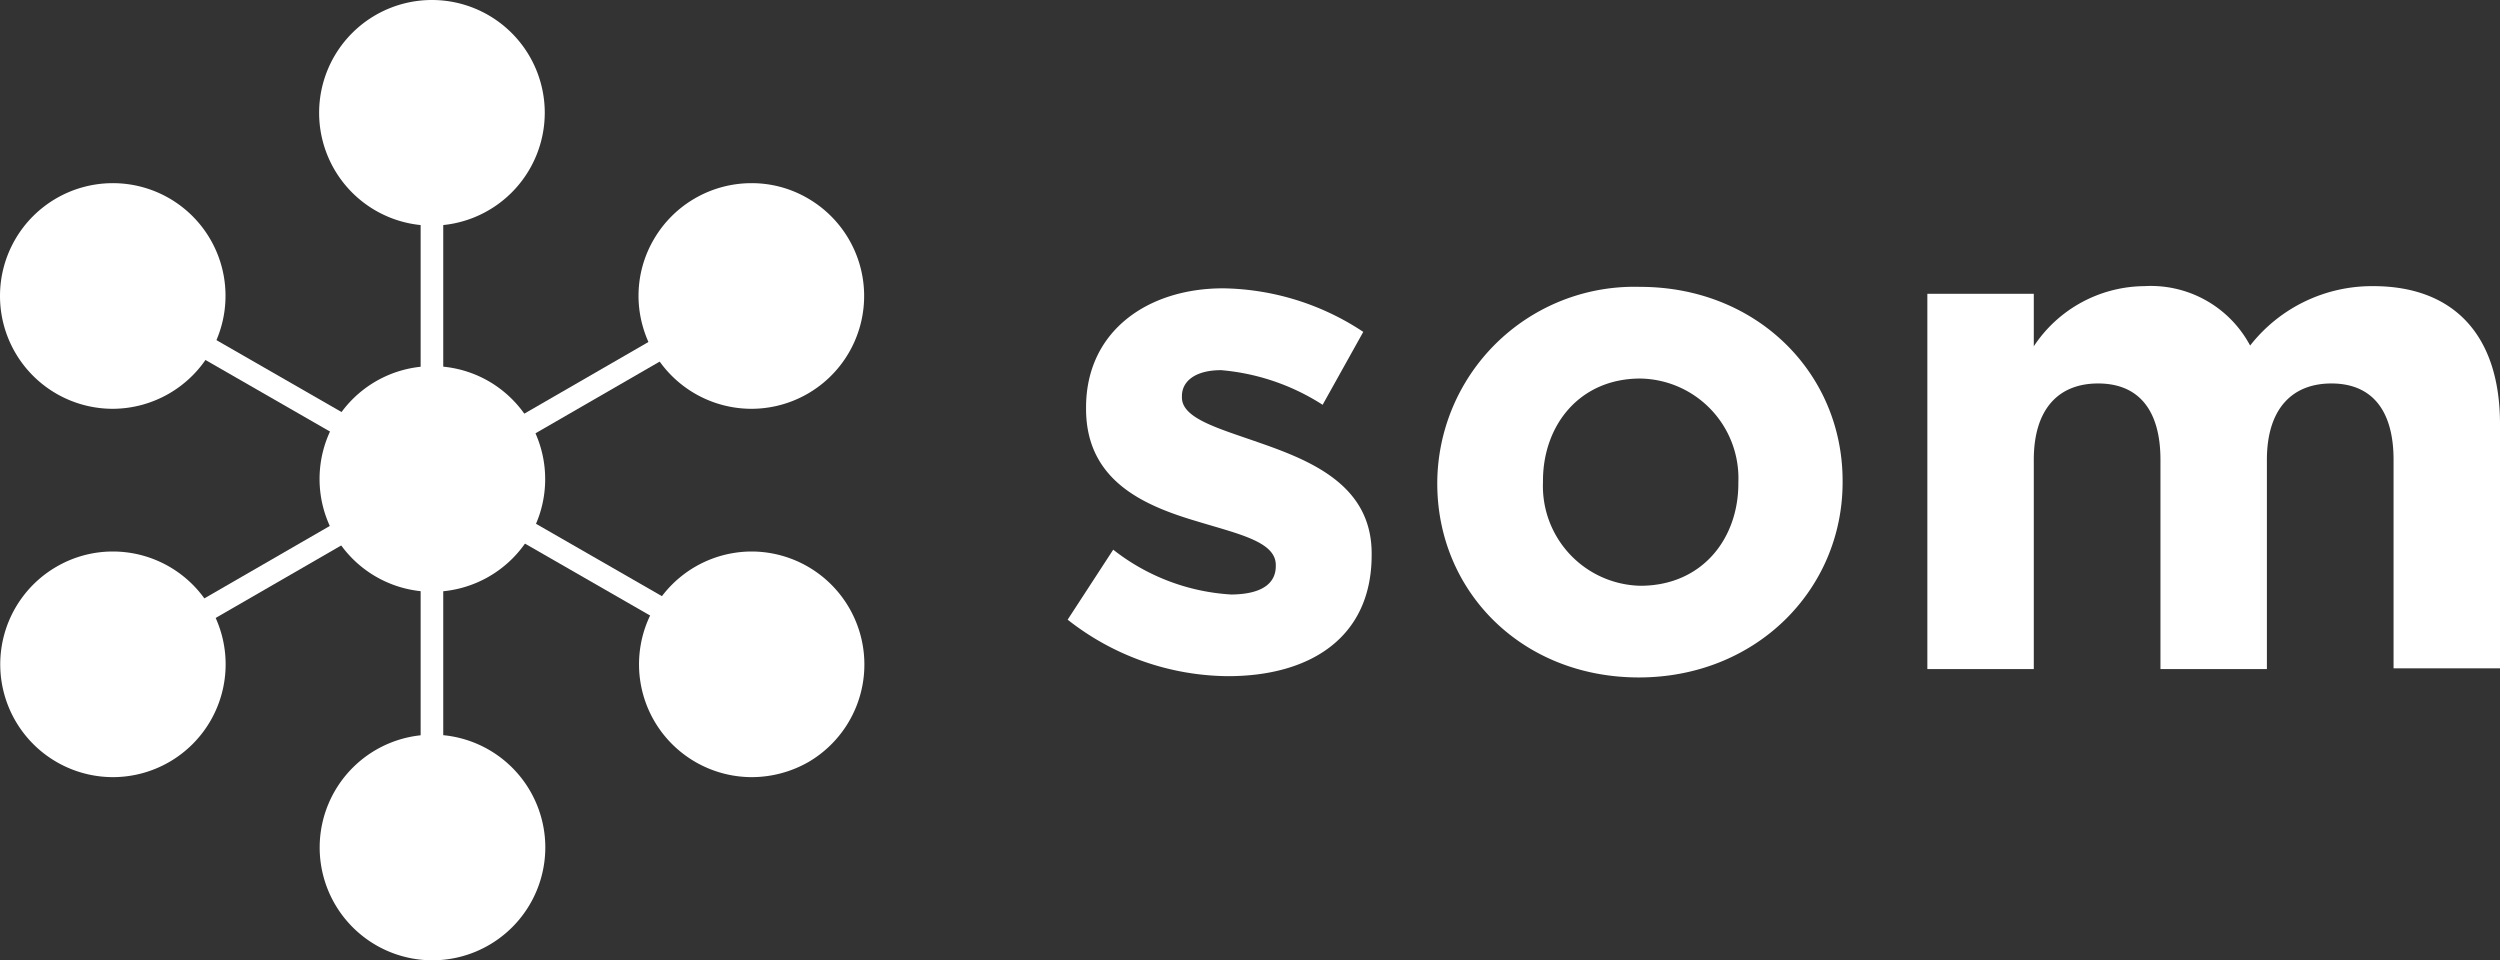
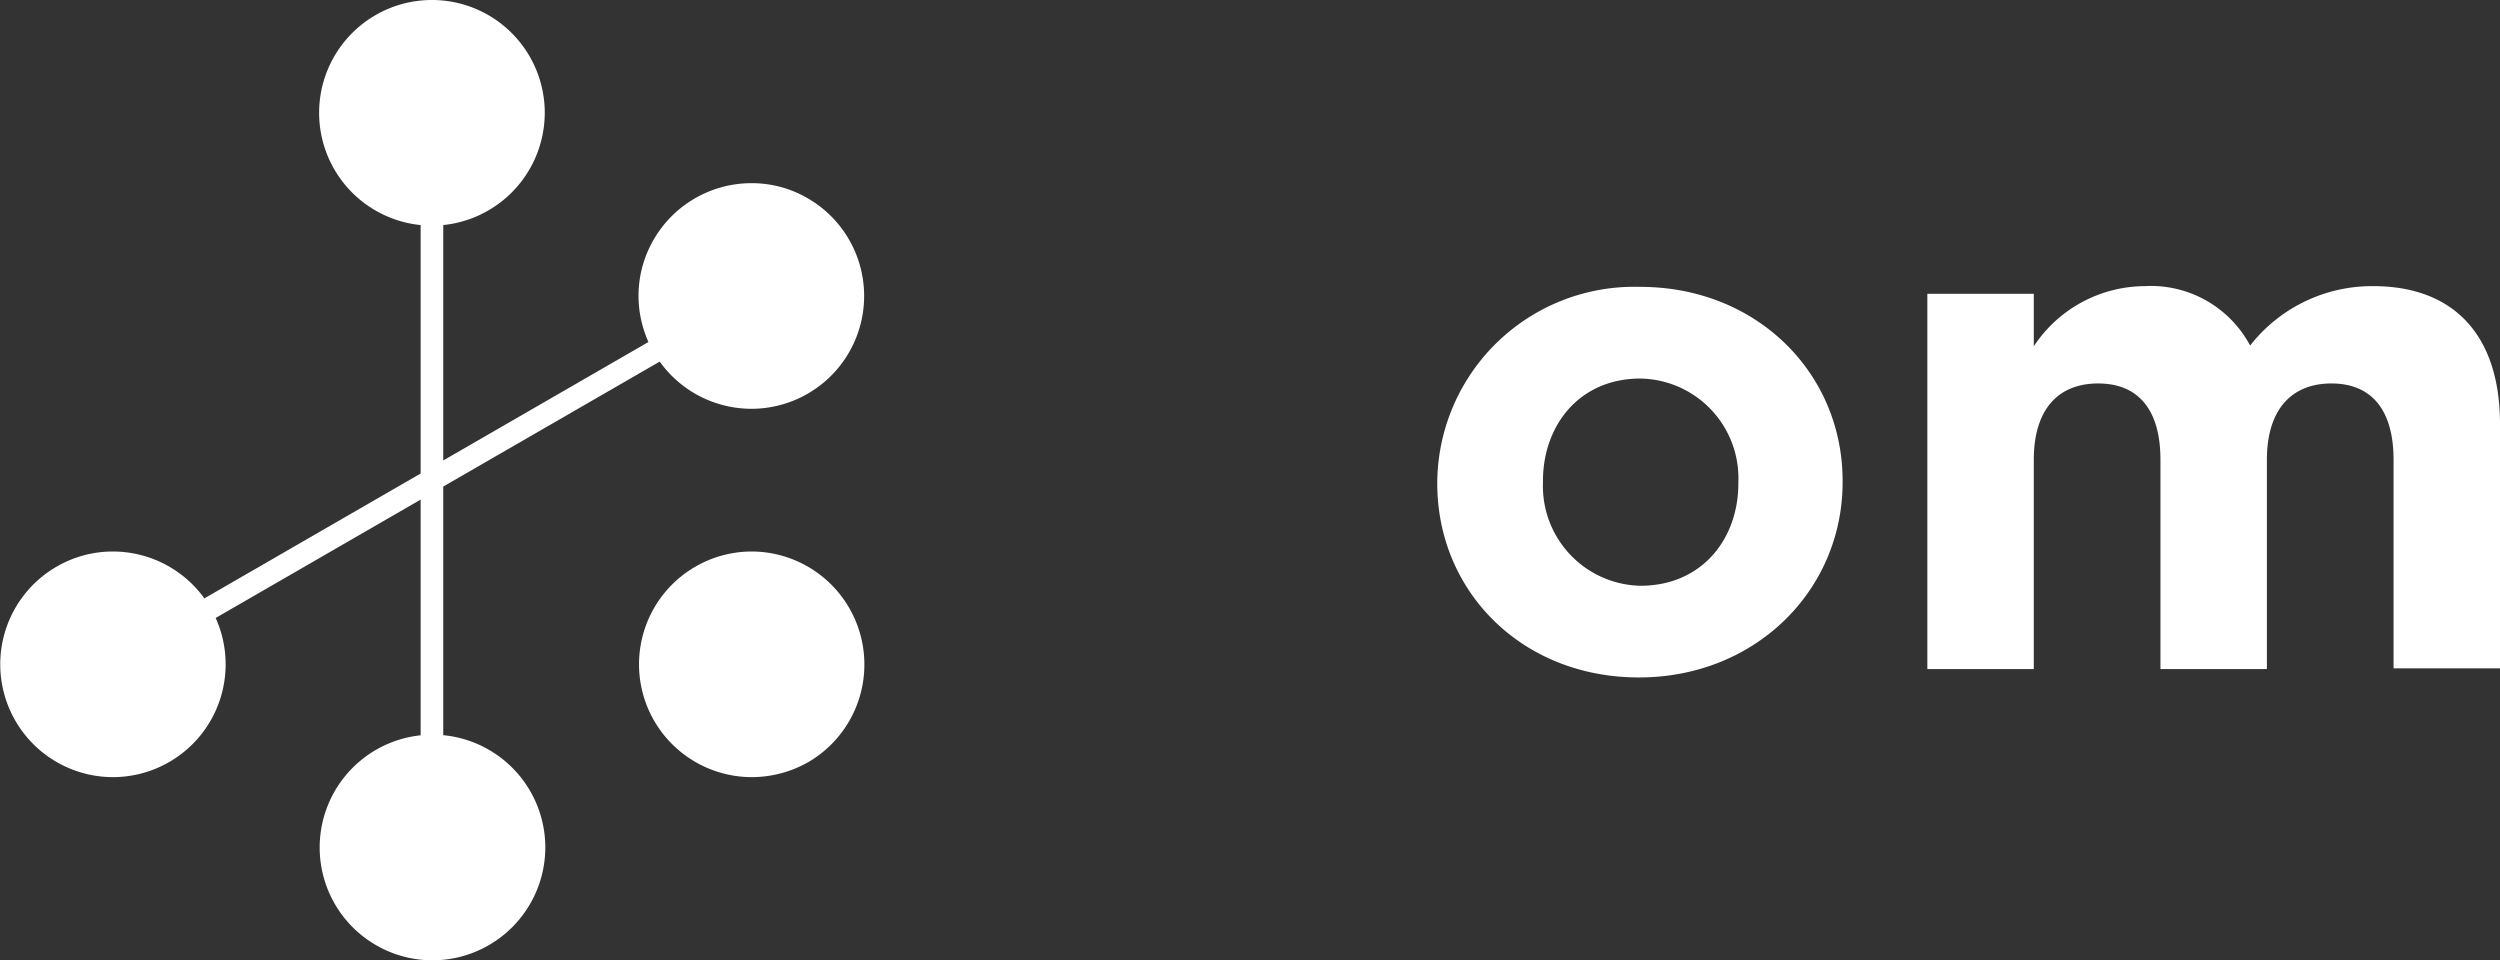
<svg xmlns="http://www.w3.org/2000/svg" width="137.17" height="52.69" viewBox="0 0 137.17 52.69">
  <rect x="0" y="0" width="137.17" height="52.69" fill="#333333" stroke="none" />
  <g id="Layer_2" data-name="Layer 2">
    <g id="Layer_1-2" data-name="Layer 1">
      <path d="M23.7,12.38a6.19,6.19,0,1,1,6.19-6.19A6.2,6.2,0,0,1,23.7,12.38Z" style="fill:#fff" />
-       <path d="M23.72,32.47a6.19,6.19,0,0,1-5.36-9.28,6.19,6.19,0,0,1,8.46-2.27,6.21,6.21,0,0,1,2.27,8.46A6.22,6.22,0,0,1,23.72,32.47Z" style="fill:#fff" />
      <rect x="23.08" y="6.11" width="1.24" height="40.43" style="fill:#fff" />
      <path d="M41.25,22.43a6.2,6.2,0,0,1-6-4.59,6.13,6.13,0,0,1,.62-4.7,6.2,6.2,0,0,1,5.36-3.09,6.09,6.09,0,0,1,3.09.83,6.19,6.19,0,0,1-3.09,11.55Z" style="fill:#fff" />
      <path d="M41.26,42.64a6.2,6.2,0,0,1-5.36-3.08,6.19,6.19,0,0,1,5.34-9.3,6.2,6.2,0,0,1,3.12,11.55A6.29,6.29,0,0,1,41.26,42.64Z" style="fill:#fff" />
-       <path d="M6.19,22.43a6.19,6.19,0,1,1,0-12.38,6.18,6.18,0,0,1,5.35,9.28A6.21,6.21,0,0,1,6.19,22.43Z" style="fill:#fff" />
      <path d="M6.2,42.64A6.19,6.19,0,0,1,3.09,31.1a6.14,6.14,0,0,1,3.1-.84,6.19,6.19,0,1,1,0,12.38Z" style="fill:#fff" />
      <rect x="3.48" y="25.72" width="40.43" height="1.24" transform="translate(-10 15.38) rotate(-30)" style="fill:#fff" />
-       <rect x="23.08" y="6.13" width="1.24" height="40.43" transform="matrix(0.5, -0.87, 0.87, 0.5, -10.97, 33.68)" style="fill:#fff" />
      <path d="M23.73,52.69a6.19,6.19,0,1,1,6.19-6.19A6.2,6.2,0,0,1,23.73,52.69Z" style="fill:#fff" />
-       <path d="M58.58,34l2.5-3.84a11.57,11.57,0,0,0,6.49,2.46C69.26,32.6,70,32,70,31.06V31c0-1.27-2-1.69-4.27-2.38-2.88-.85-6.14-2.19-6.14-6.19v-.07c0-4.19,3.38-6.54,7.52-6.54a14.25,14.25,0,0,1,7.69,2.39l-2.23,4A12.21,12.21,0,0,0,67,20.31c-1.42,0-2.15.61-2.15,1.42v.08c0,1.15,2,1.69,4.19,2.46,2.88,1,6.22,2.34,6.22,6.1v.08c0,4.57-3.42,6.65-7.88,6.65A14.37,14.37,0,0,1,58.58,34Z" style="fill:#fff" />
      <path d="M78.86,26.53v-.07A10.81,10.81,0,0,1,90,15.74c6.38,0,11.1,4.72,11.1,10.64v.08c0,5.91-4.76,10.71-11.18,10.71S78.86,32.45,78.86,26.53Zm16.52,0v-.07A5.47,5.47,0,0,0,90,20.77c-3.34,0-5.34,2.57-5.34,5.61v.08A5.47,5.47,0,0,0,90,32.14C93.38,32.14,95.38,29.57,95.38,26.53Z" style="fill:#fff" />
      <path d="M105.75,16.12h5.84V19a7.34,7.34,0,0,1,6.07-3.3,6.17,6.17,0,0,1,5.8,3.26,8.49,8.49,0,0,1,6.76-3.26c4.34,0,6.95,2.61,6.95,7.57v13.4h-5.84V25.23c0-2.77-1.23-4.19-3.41-4.19s-3.54,1.42-3.54,4.19V36.71h-5.84V25.23c0-2.77-1.23-4.19-3.42-4.19s-3.53,1.42-3.53,4.19V36.71h-5.84Z" style="fill:#fff" />
    </g>
  </g>
</svg>